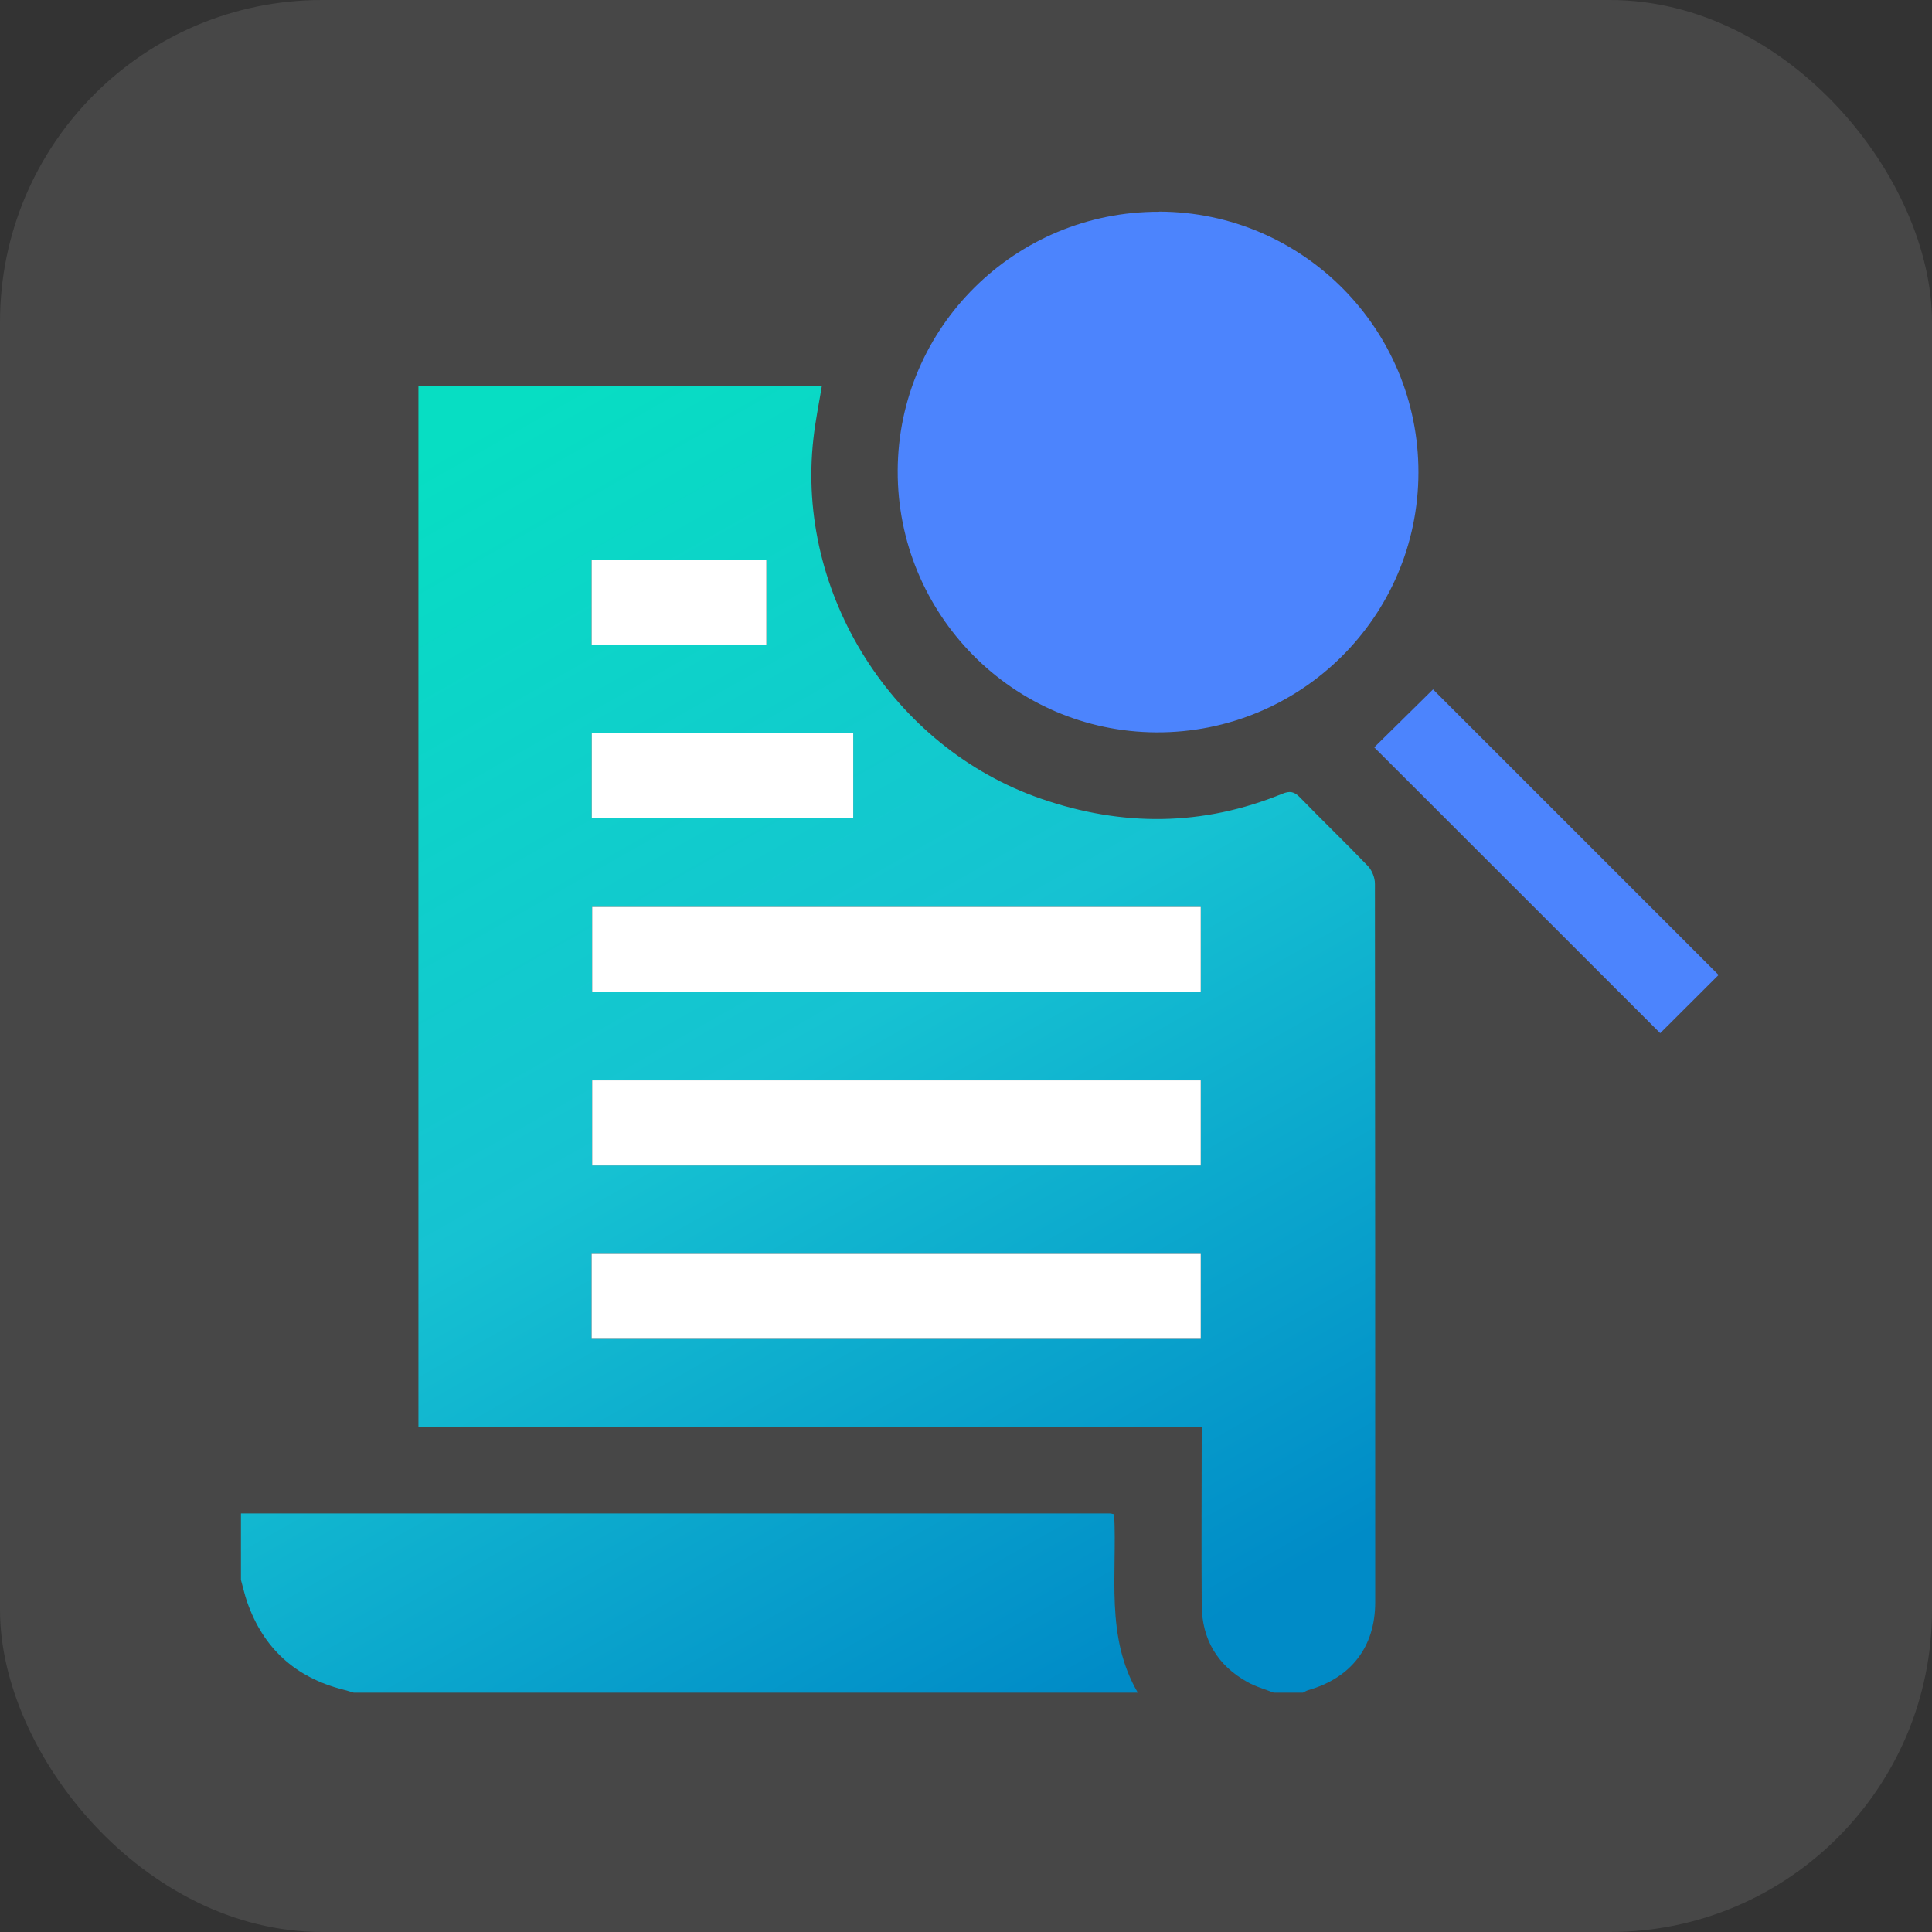
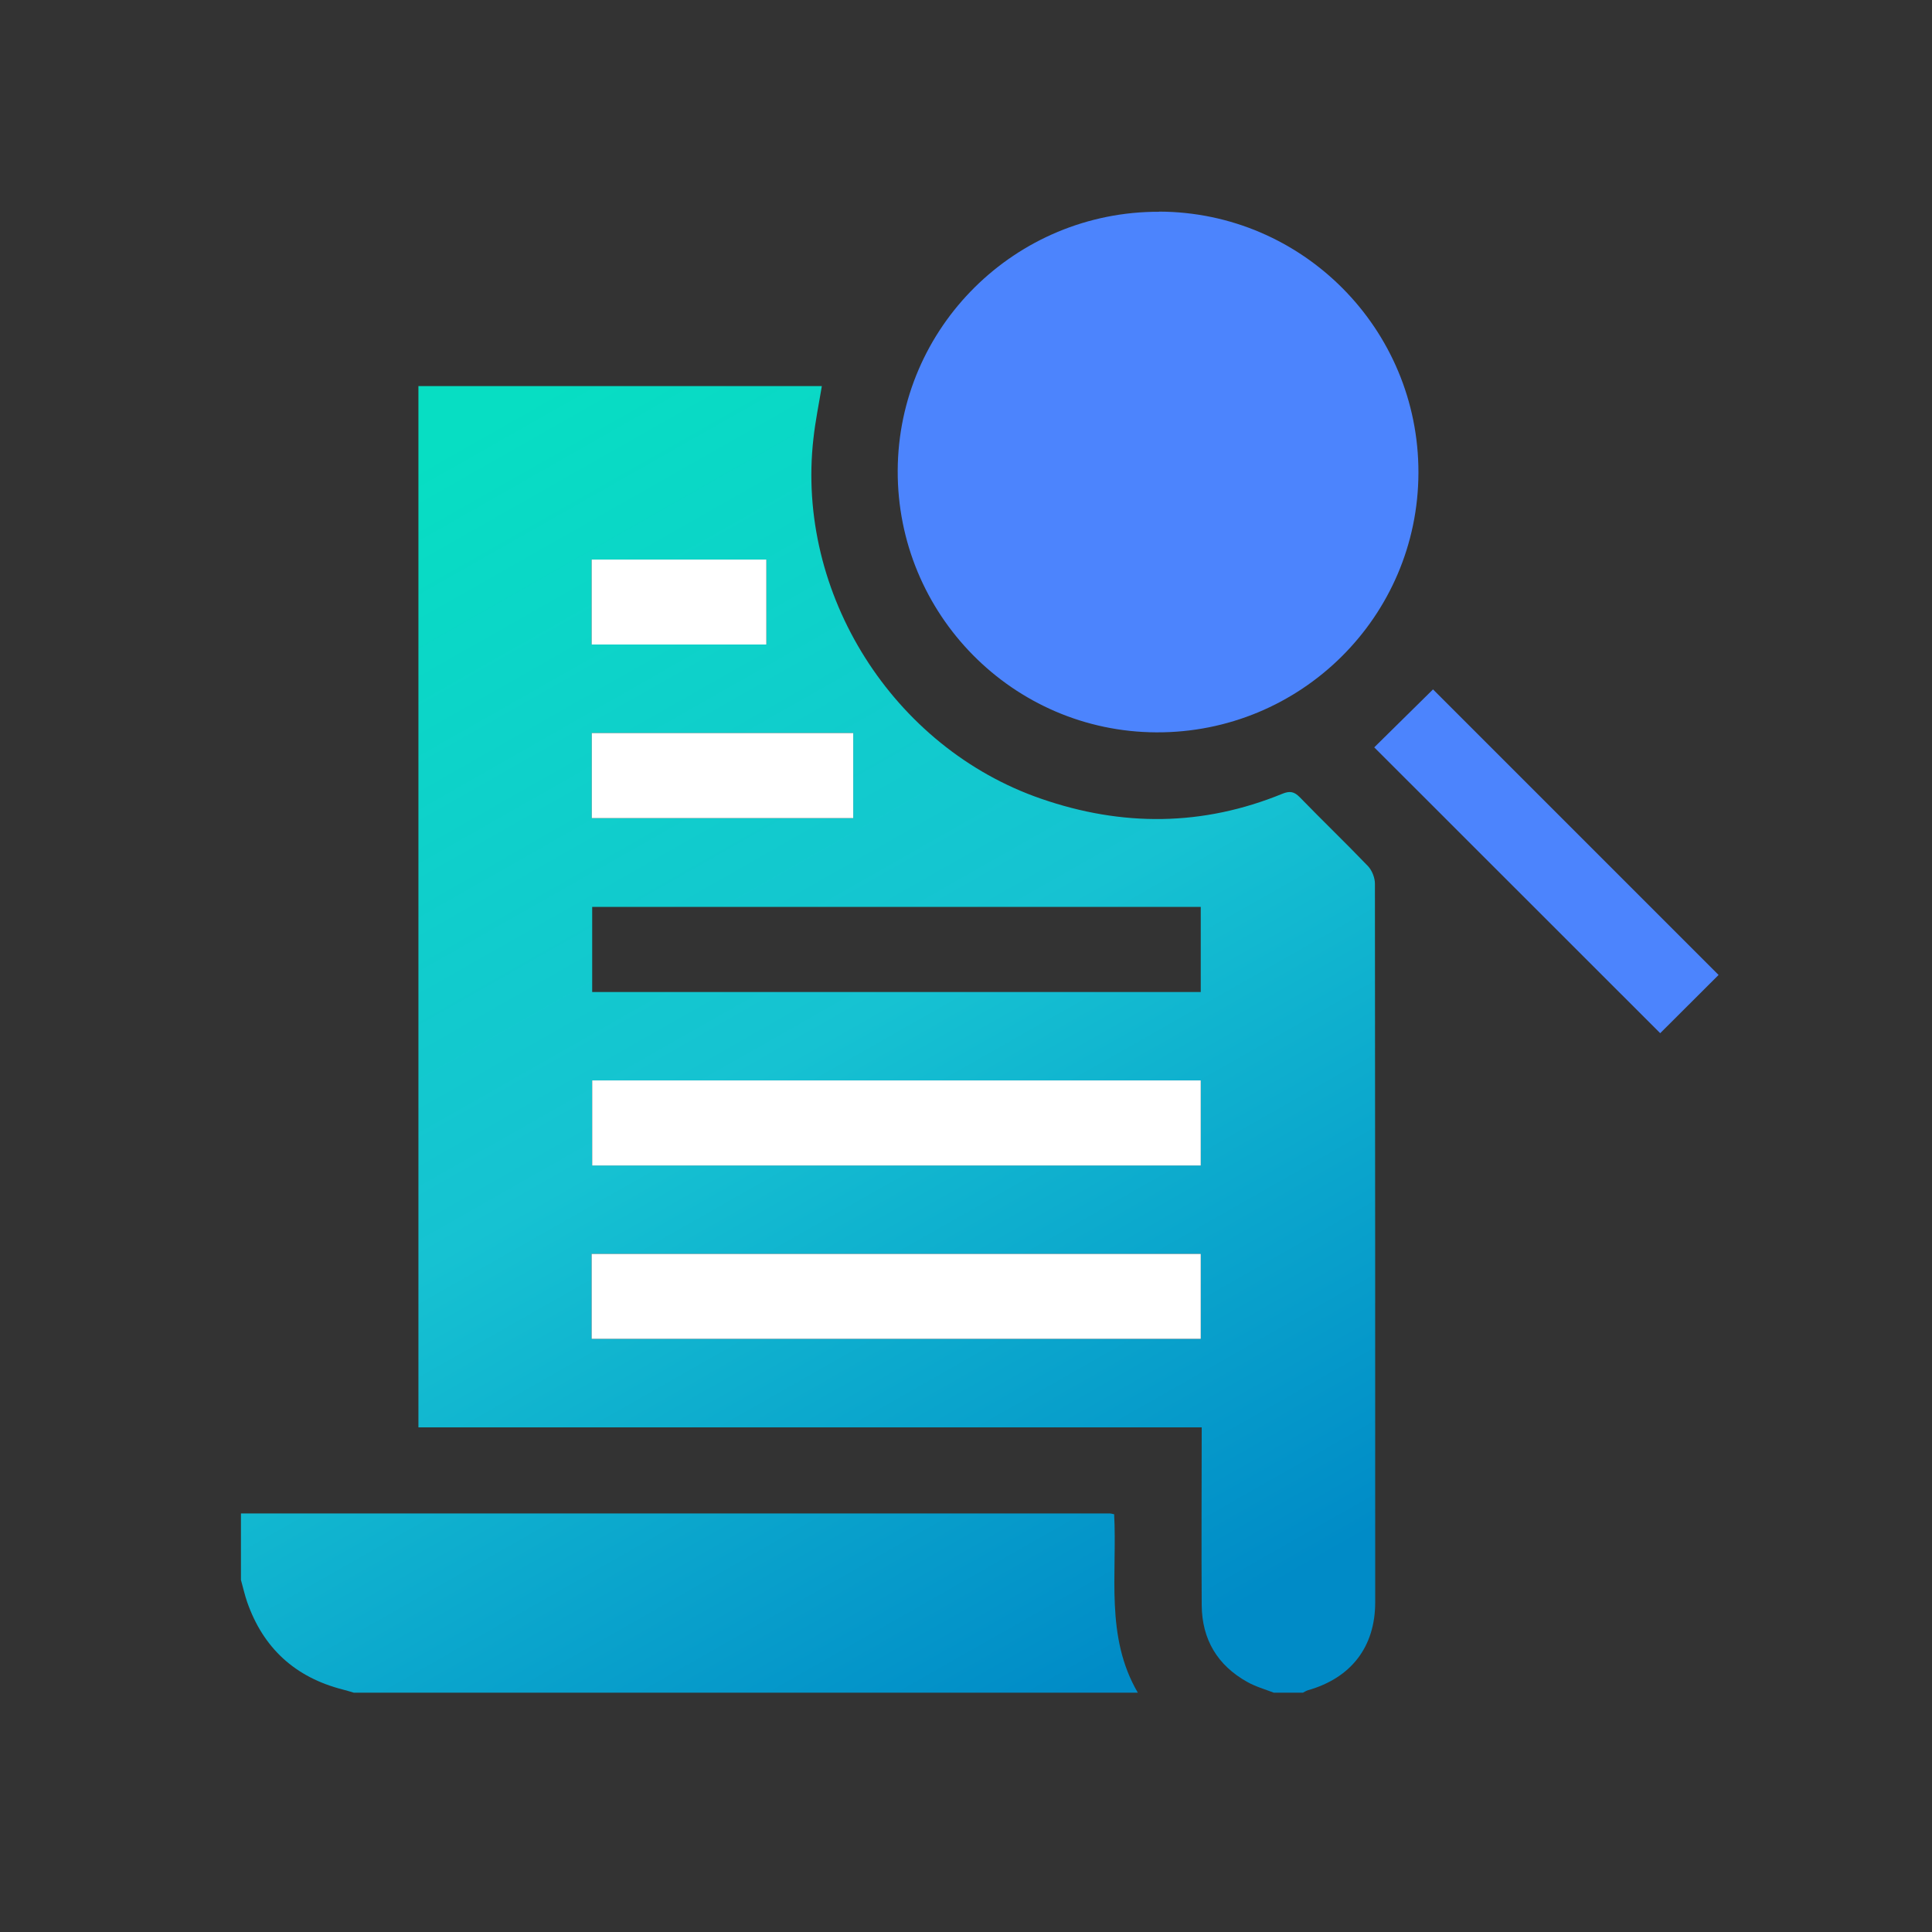
<svg xmlns="http://www.w3.org/2000/svg" xmlns:xlink="http://www.w3.org/1999/xlink" id="Layer_2" viewBox="0 0 140.32 140.32">
  <rect x="0" y="0" width="140.32" height="140.32" fill="#333333" stroke="none" />
  <defs>
    <style>
      .cls-1 {
        fill: url(#linear-gradient-2);
      }

      .cls-2 {
        isolation: isolate;
        opacity: .1;
      }

      .cls-2, .cls-3 {
        fill: #fff;
      }

      .cls-4 {
        fill: #4c84fd;
      }

      .cls-5 {
        fill: url(#linear-gradient);
      }
    </style>
    <linearGradient id="linear-gradient" x1="29.53" y1="21.07" x2="90.94" y2="129.1" gradientUnits="userSpaceOnUse">
      <stop offset=".09" stop-color="#07dec3" />
      <stop offset=".5" stop-color="#16c2d2" />
      <stop offset=".91" stop-color="#008bc7" />
    </linearGradient>
    <linearGradient id="linear-gradient-2" x1="4.92" y1="35.06" x2="66.34" y2="143.09" xlink:href="#linear-gradient" />
  </defs>
  <g id="Layer_1-2" data-name="Layer_1">
    <g>
-       <rect class="cls-2" width="140.32" height="140.32" rx="23.39" ry="23.39" />
      <g>
        <g>
          <path class="cls-5" d="M92.52,122.94c-.65-.25-1.33-.44-1.93-.78-2.17-1.21-3.29-3.09-3.31-5.57-.03-4.27,0-8.54,0-12.92H30.39V28.04h29.3c-.21,1.27-.47,2.53-.61,3.8-1.29,11.28,5.78,22.46,16.53,26.17,5.89,2.04,11.74,2.01,17.53-.36.54-.22.86-.16,1.27.26,1.63,1.68,3.33,3.31,4.95,5,.29.31.5.84.5,1.27.02,17.4.02,34.8.02,52.2,0,3.23-1.75,5.49-4.88,6.38-.13.04-.25.12-.37.18h-2.1ZM87.21,65.87h-44.2v6.18h44.2v-6.18ZM87.21,78.47h-44.2v6.18h44.2v-6.18ZM42.97,97.24h44.24v-6.17h-44.24v6.17ZM42.98,59.42h18.99v-6.18h-18.99v6.18ZM42.97,46.81h12.69v-6.17h-12.69v6.17Z" />
          <path class="cls-1" d="M17.5,109.92c21.03,0,42.07,0,63.1,0,.07,0,.13.02.32.06.23,4.34-.67,8.88,1.72,12.96H25.7c-.26-.08-.53-.16-.8-.23-3.45-.88-5.78-3-6.95-6.36-.18-.52-.3-1.07-.45-1.6,0-1.61,0-3.22,0-4.83Z" />
        </g>
        <path class="cls-4" d="M84.19,15.37c10.42.03,18.85,8.52,18.83,18.96-.02,10.46-8.55,18.91-19.04,18.86-10.41-.05-18.82-8.57-18.78-19.01.04-10.41,8.55-18.83,18.99-18.8Z" />
        <path class="cls-4" d="M124.82,70.81c-1.37,1.37-2.83,2.82-4.24,4.23-6.93-6.93-13.93-13.93-20.77-20.76,1.42-1.4,2.88-2.84,4.27-4.21,6.77,6.77,13.76,13.76,20.73,20.73Z" />
-         <path class="cls-3" d="M87.21,65.87v6.18h-44.2v-6.18h44.2Z" />
        <path class="cls-3" d="M87.21,78.47v6.18h-44.2v-6.18h44.2Z" />
        <path class="cls-3" d="M42.97,97.24v-6.17h44.24v6.17h-44.24Z" />
        <path class="cls-3" d="M42.98,59.42v-6.18h18.99v6.18h-18.99Z" />
        <path class="cls-3" d="M42.97,46.81v-6.17h12.69v6.17h-12.69Z" />
      </g>
    </g>
  </g>
</svg>